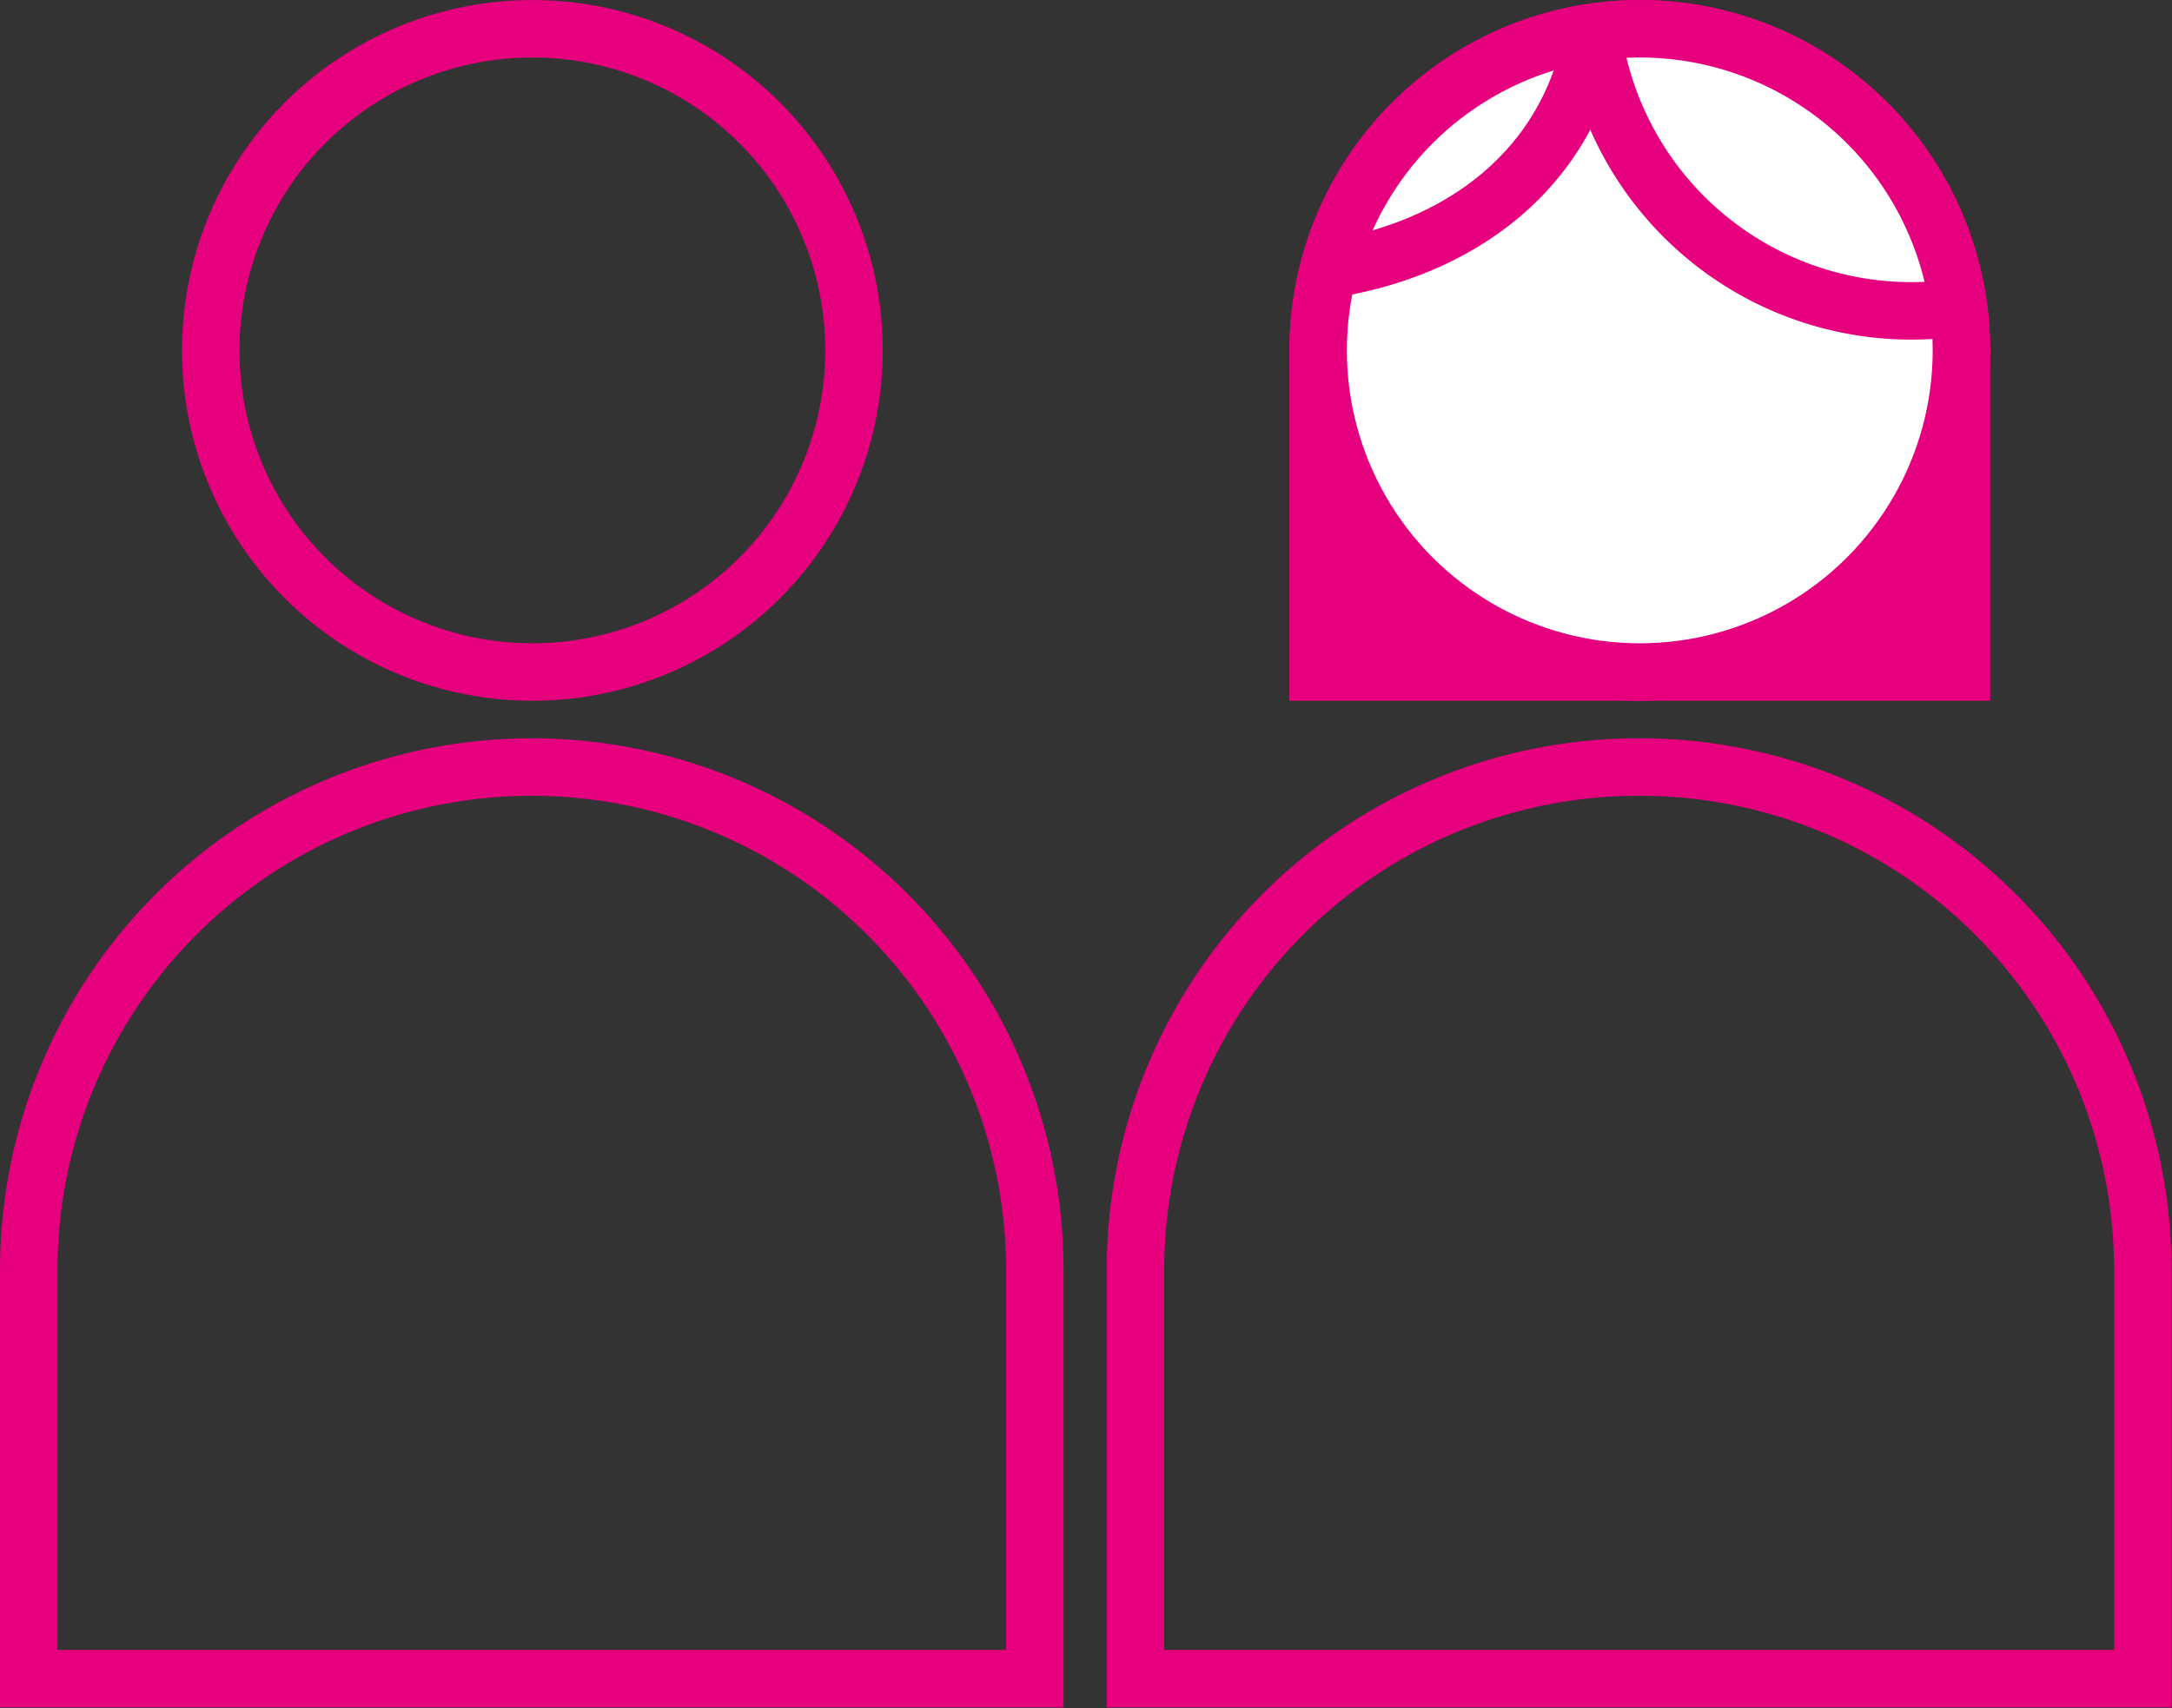
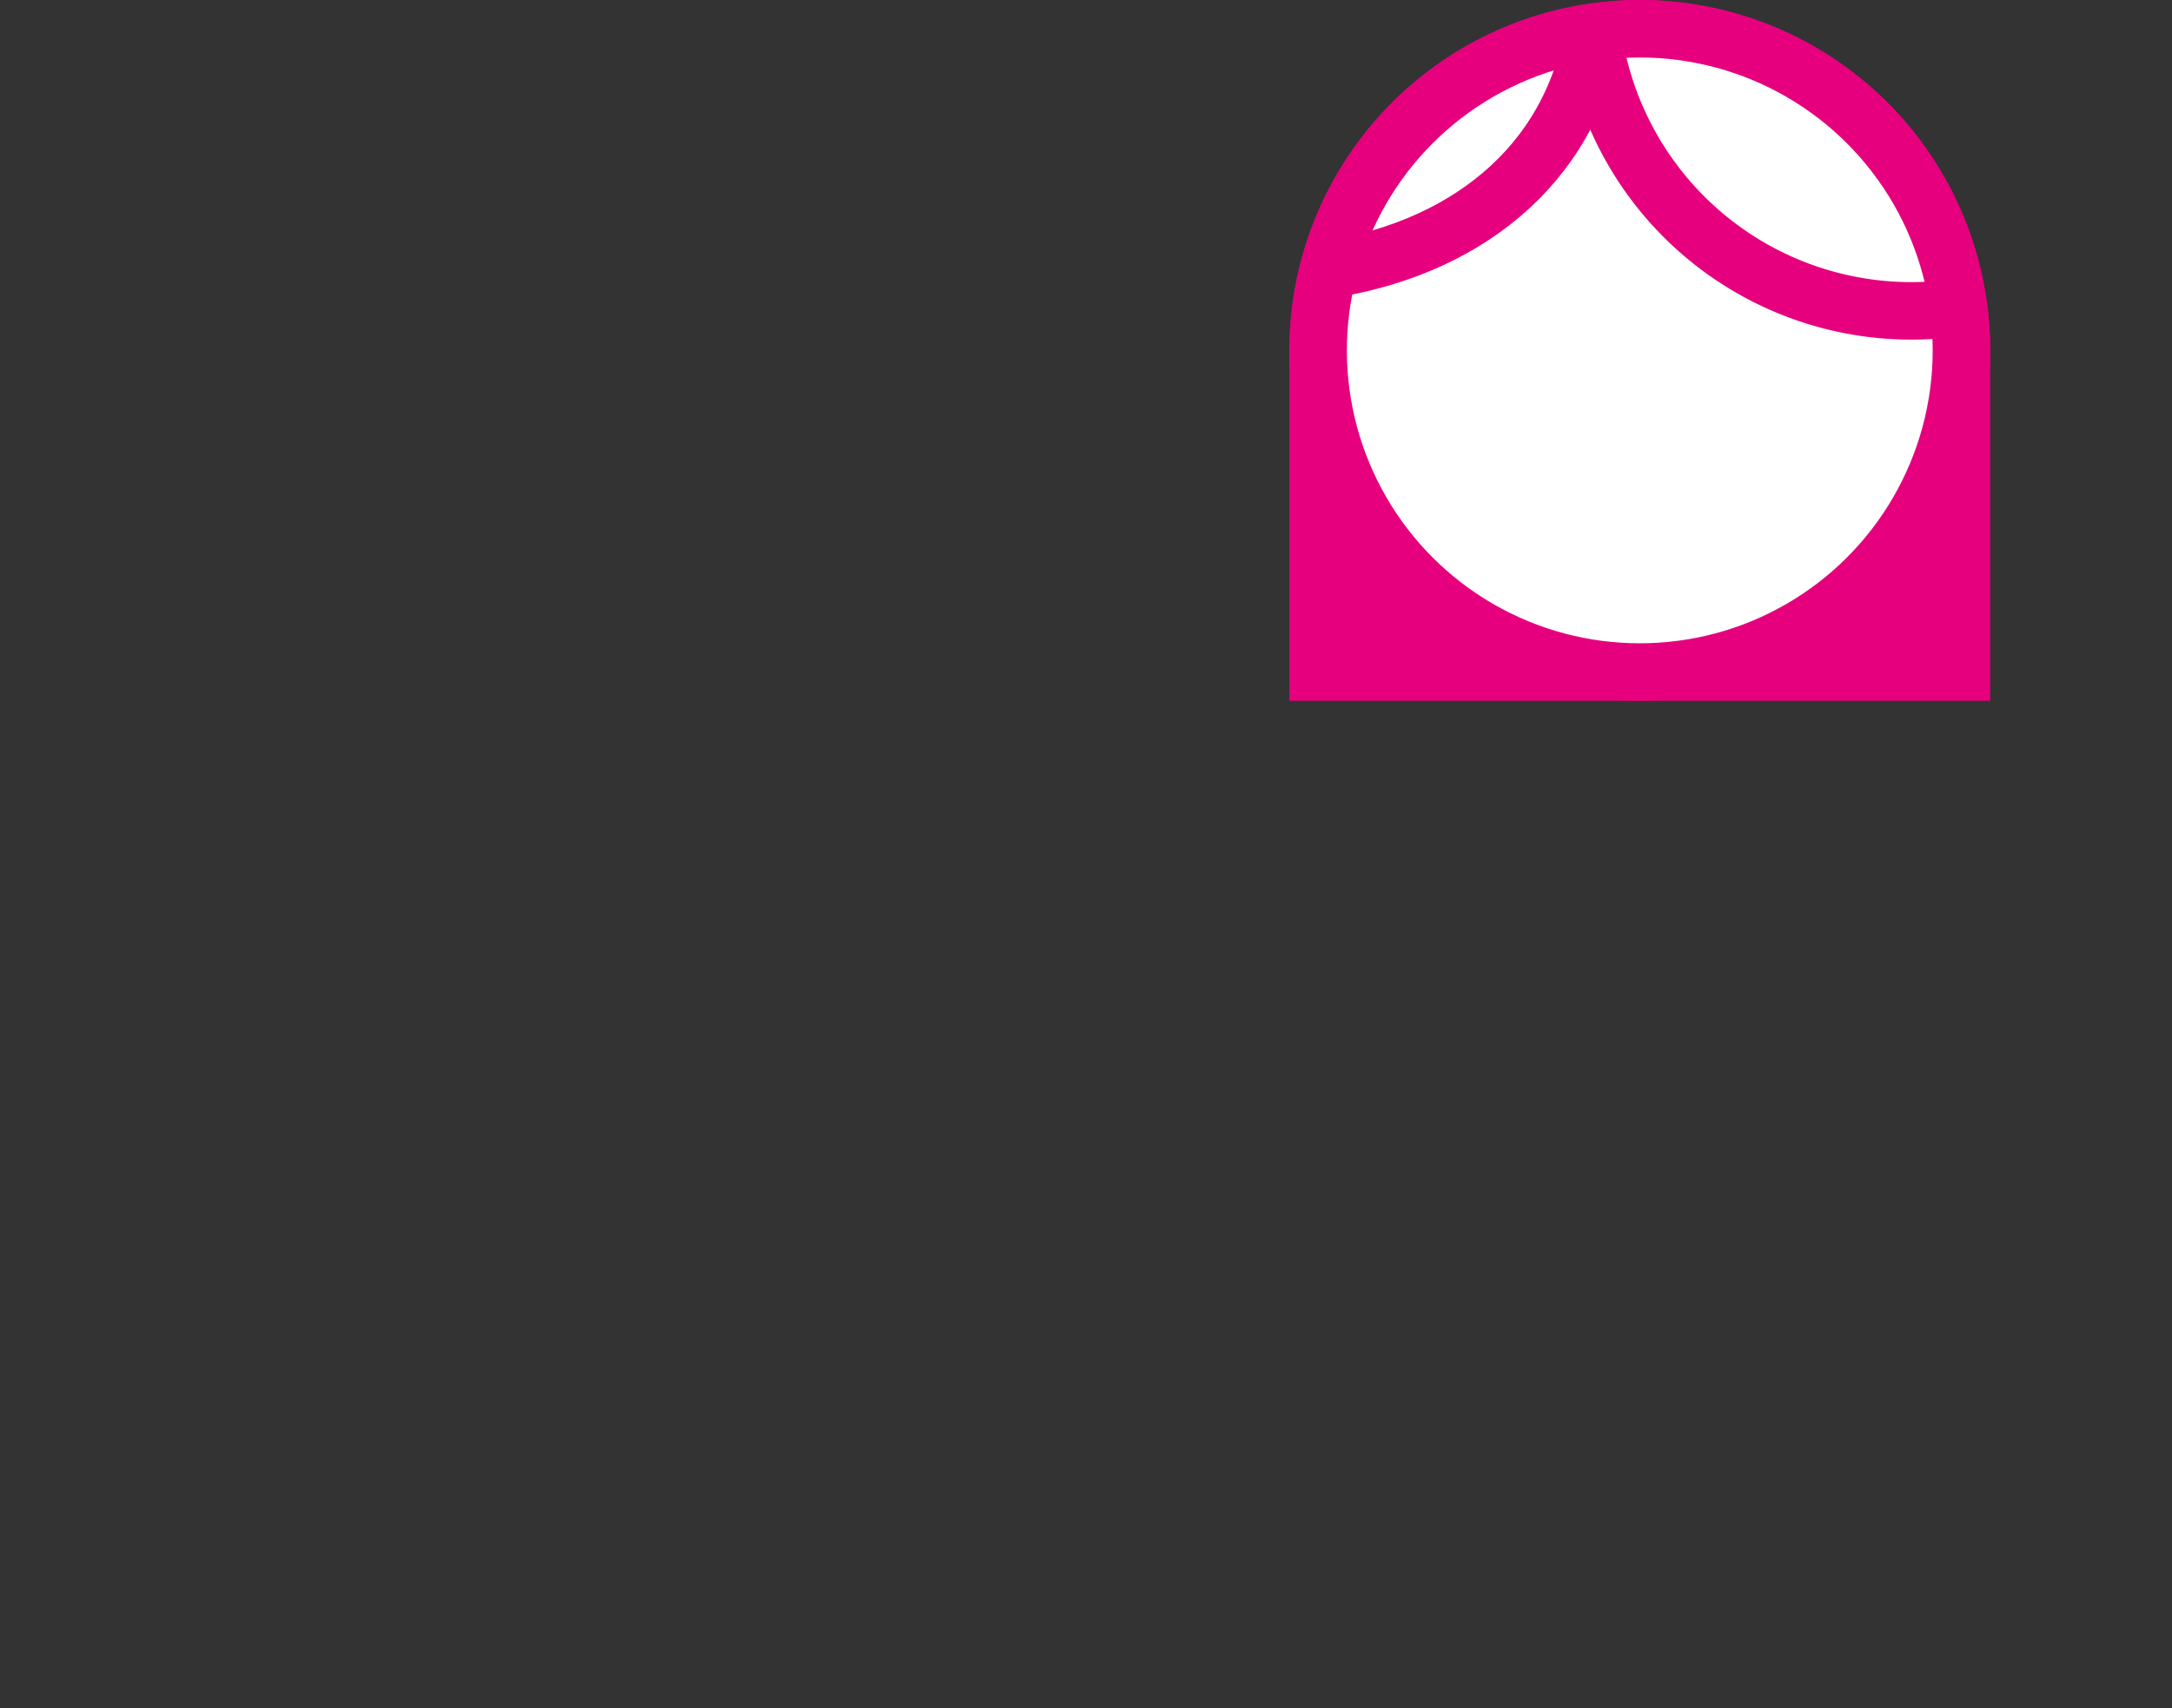
<svg xmlns="http://www.w3.org/2000/svg" id="Web_OK" data-name="Web OK" viewBox="0 0 151.12 118.84">
  <rect x="0" y="0" width="151.12" height="118.84" fill="#333333" stroke="none" />
  <defs>
    <style>.cls-1{fill:none;}.cls-1,.cls-2,.cls-3{stroke:#e6007e;stroke-width:4px;}.cls-2{fill:#e6007e;}.cls-3{fill:#fff;}</style>
  </defs>
-   <circle class="cls-1" cx="37.04" cy="24.38" r="22.38" />
-   <path class="cls-1" d="M37,53.37h0a35,35,0,0,1,35,35v28.43a0,0,0,0,1,0,0H2a0,0,0,0,1,0,0V88.4A35,35,0,0,1,37,53.37Z" />
-   <path class="cls-1" d="M114.09,53.37h0a35,35,0,0,1,35,35v28.43a0,0,0,0,1,0,0H79a0,0,0,0,1,0,0V88.4A35,35,0,0,1,114.09,53.37Z" />
  <path class="cls-2" d="M114.09,2h0a22.38,22.38,0,0,1,22.38,22.38V46.76a0,0,0,0,1,0,0H91.71a0,0,0,0,1,0,0V24.38A22.38,22.38,0,0,1,114.09,2Z" />
  <circle class="cls-3" cx="114.09" cy="24.38" r="22.38" />
  <path class="cls-1" d="M135.9,21.44A22.39,22.39,0,0,1,110.79,2.17" />
  <path class="cls-1" d="M110.86,2.17c-1.58,9.46-9.16,15.37-19.16,16.69" />
</svg>